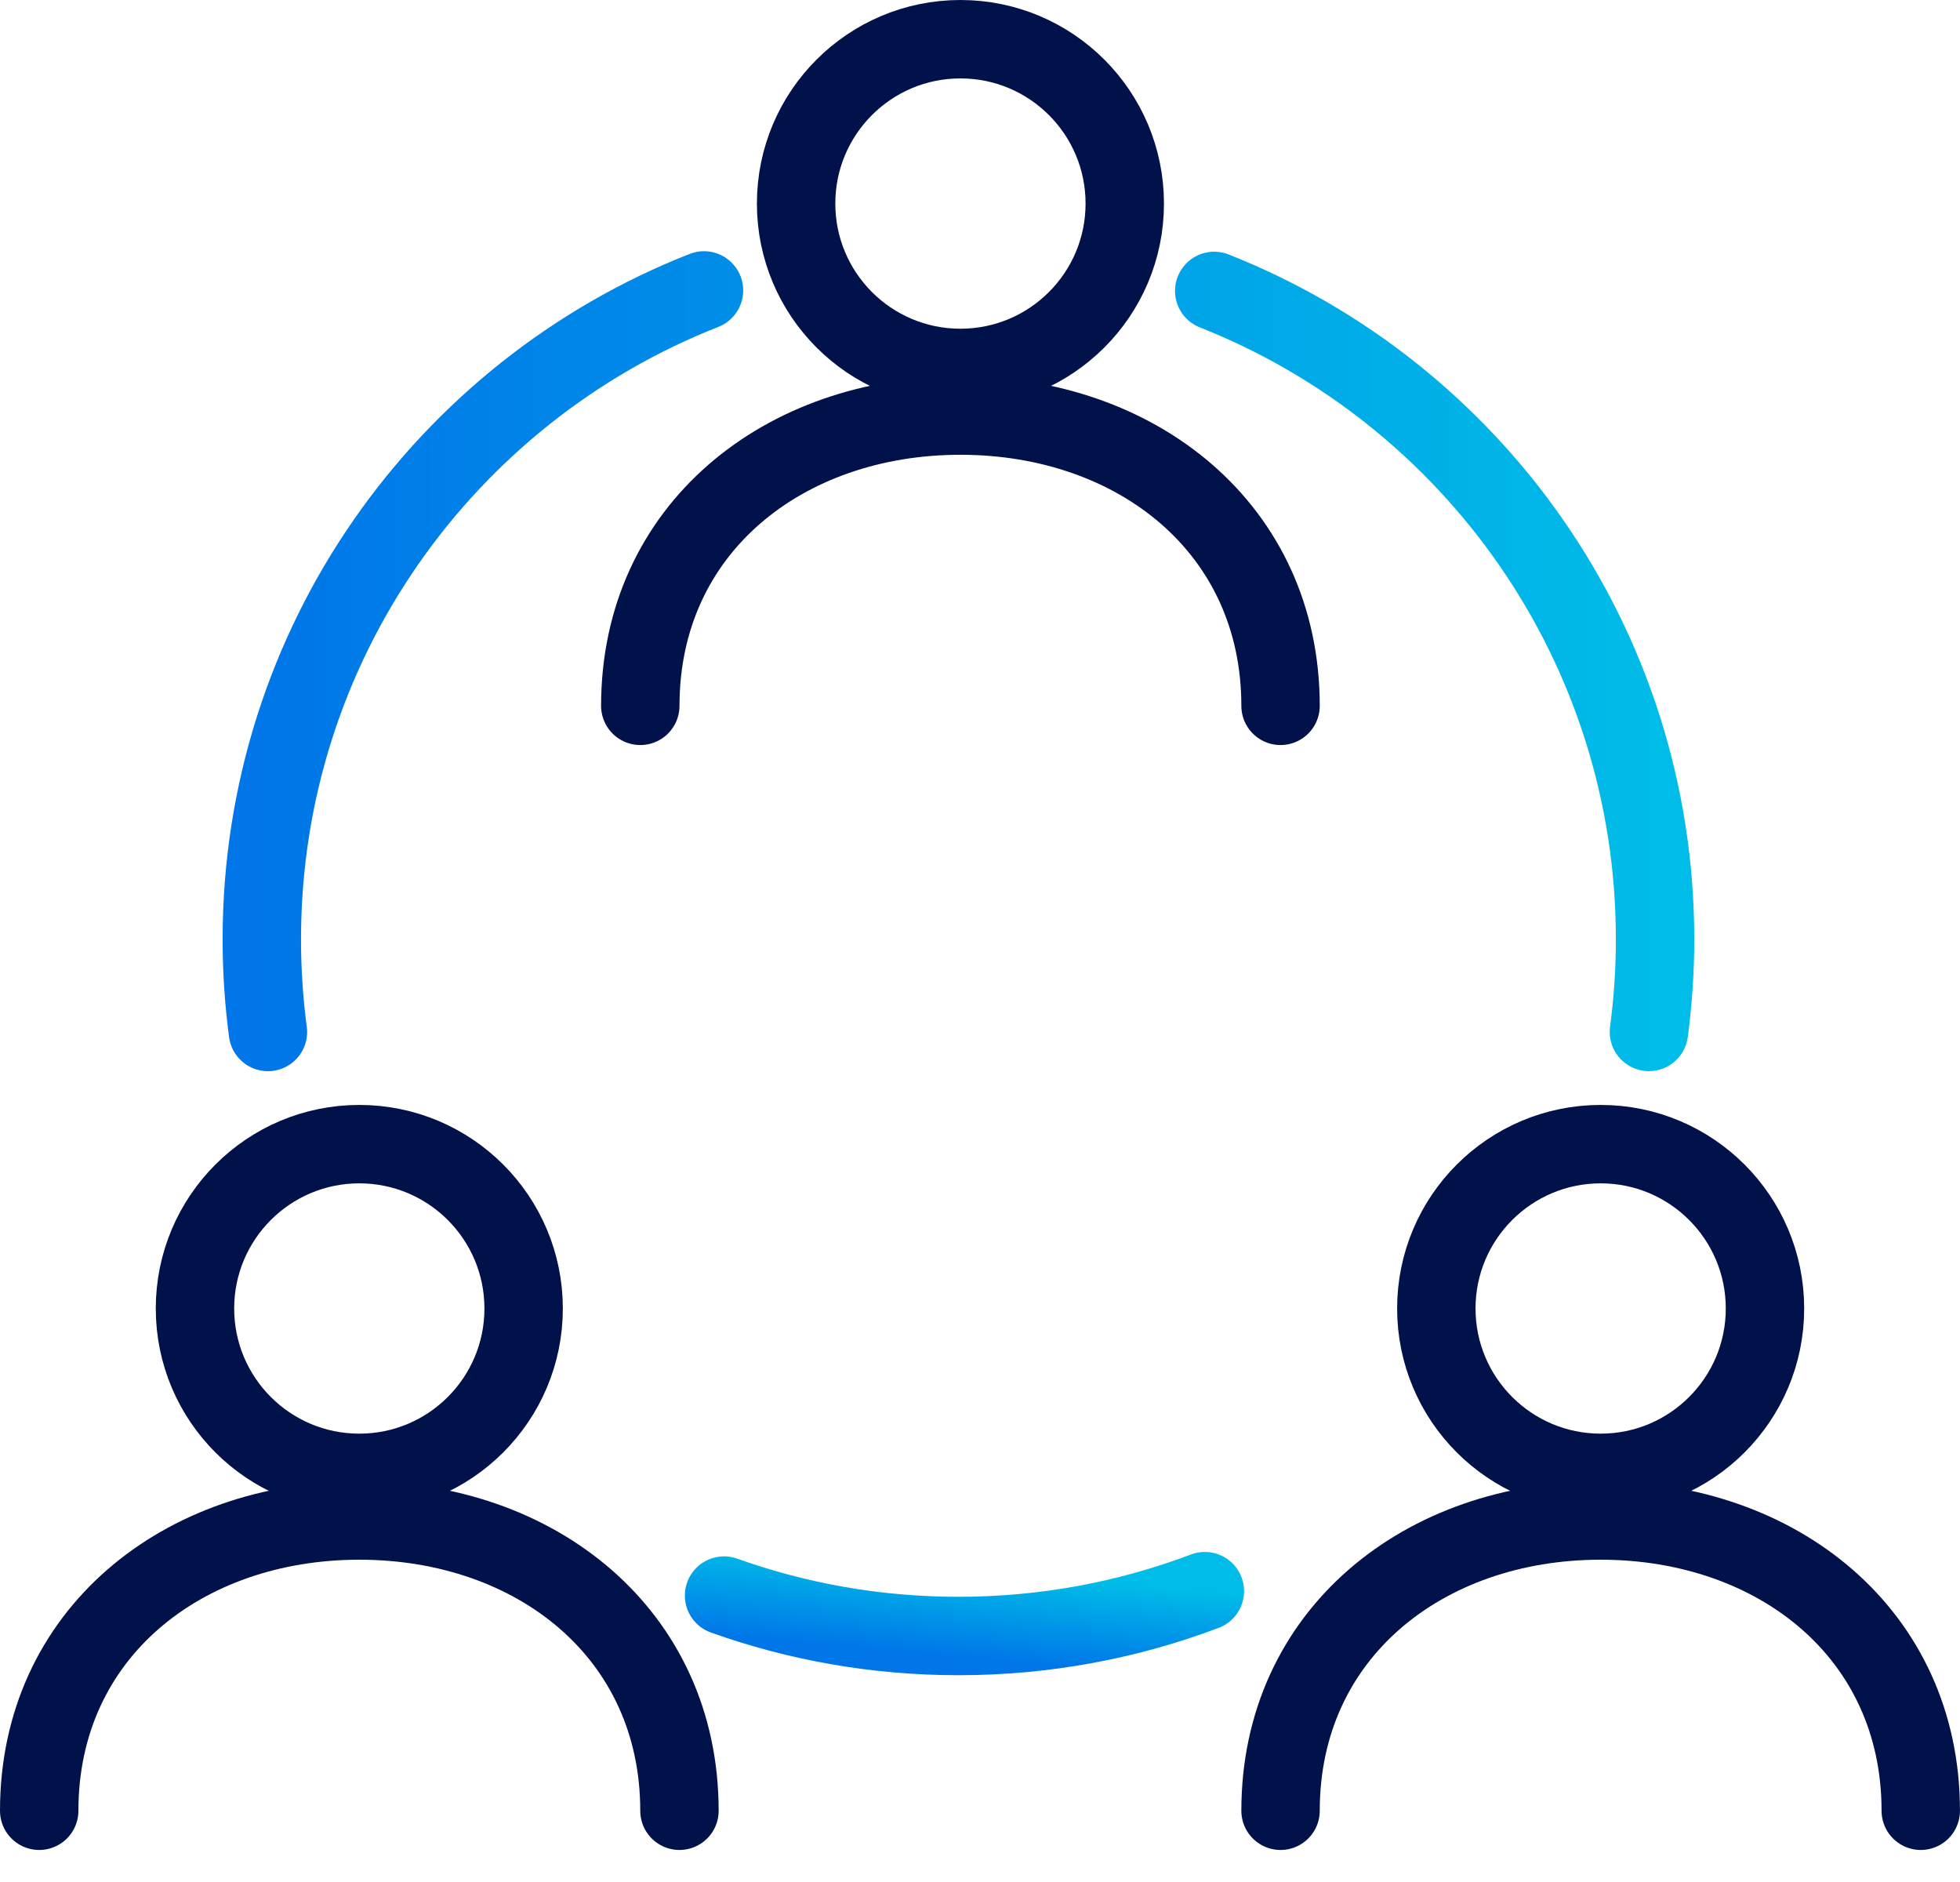
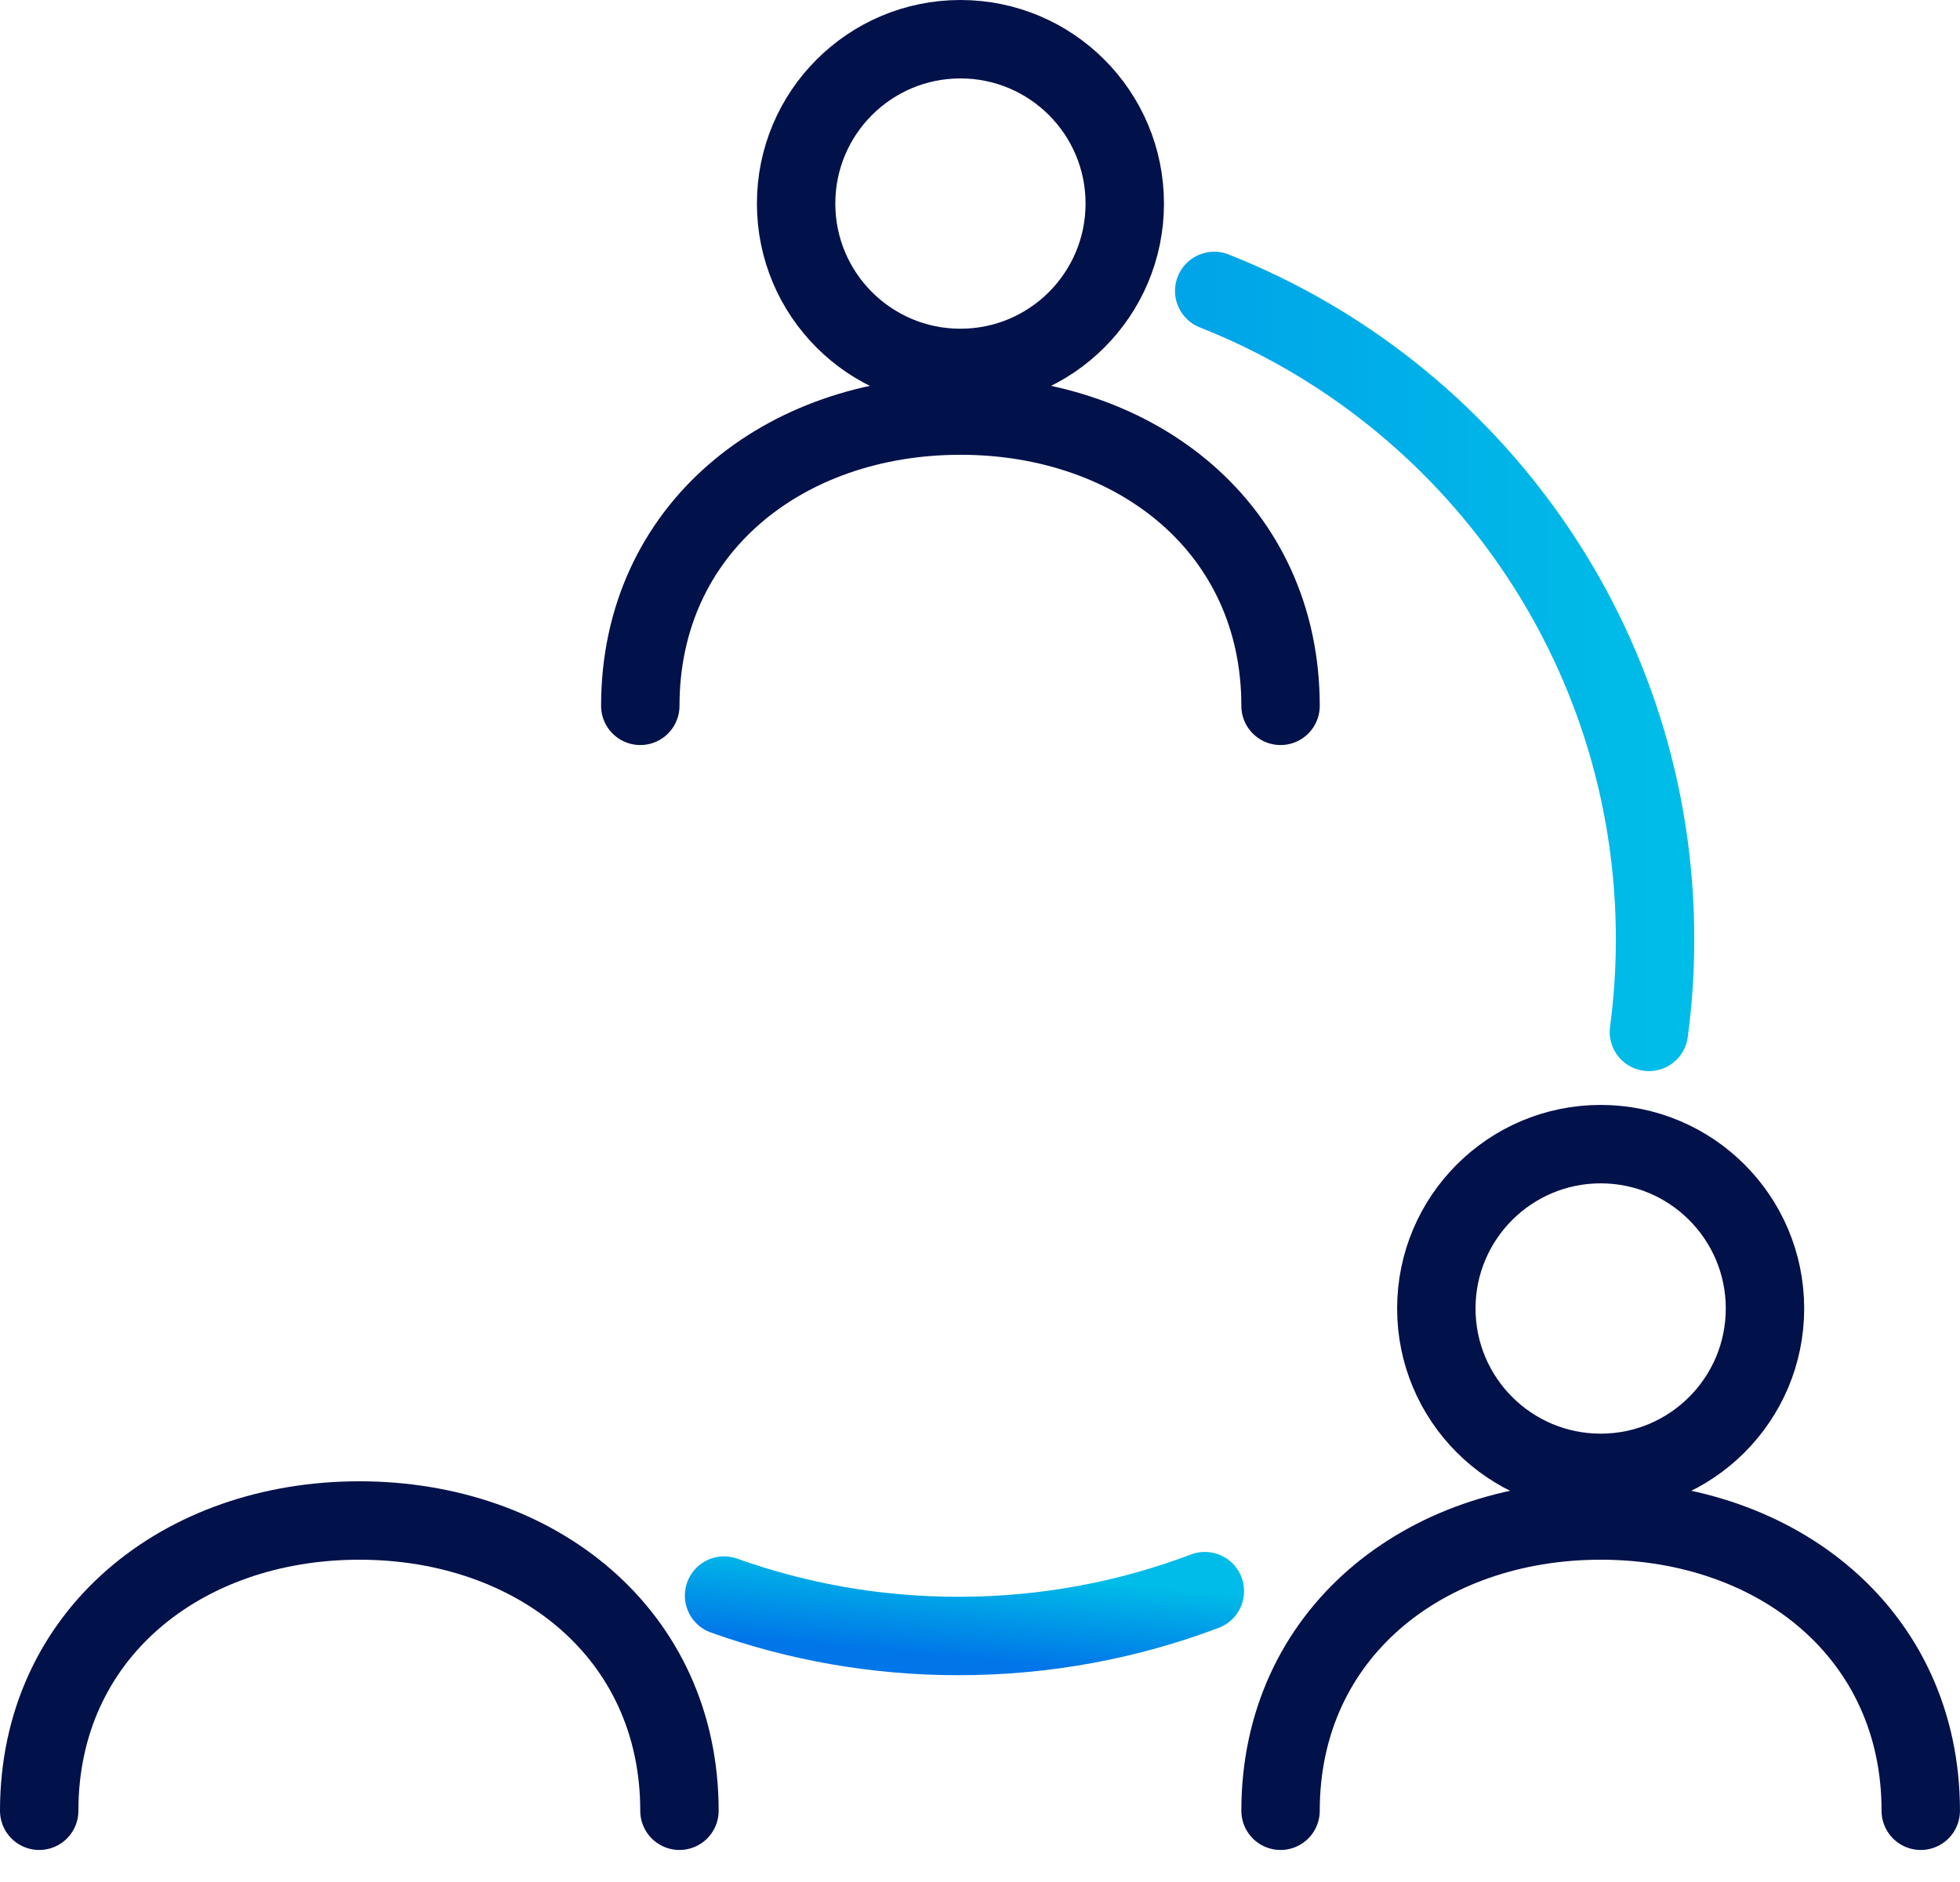
<svg xmlns="http://www.w3.org/2000/svg" width="50px" height="48px" viewBox="0 0 50 48" version="1.1">
  <defs>
    <linearGradient x1="0" y1="1" x2="3.127" y2="1" id="gradient_1">
      <stop offset="0" stop-color="#0076E8" />
      <stop offset="1" stop-color="#00BCE8" />
    </linearGradient>
    <linearGradient x1="0" y1="1" x2="1" y2="0" id="gradient_2">
      <stop offset="0" stop-color="#0076E8" />
      <stop offset="1" stop-color="#00BCE8" />
    </linearGradient>
    <linearGradient x1="-2.117" y1="1.079" x2="1" y2="1.079" id="gradient_3">
      <stop offset="0" stop-color="#0076E8" />
      <stop offset="1" stop-color="#00BCE8" />
    </linearGradient>
  </defs>
  <g id="Group-19" transform="translate(1 1)">
    <path d="M8.384 4.192C8.384 6.507 6.507 8.384 4.192 8.384C1.877 8.384 0 6.507 0 4.192C0 1.876 1.877 0 4.192 0C6.507 0 8.384 1.876 8.384 4.192Z" transform="translate(19.309 0)" id="Stroke-1" fill="none" fill-rule="evenodd" stroke="#01114A" stroke-width="2" stroke-linecap="round" stroke-linejoin="round" />
    <path d="M0 7.403C0 2.892 3.656 0 8.167 0C12.677 0 16.333 2.892 16.333 7.403" transform="translate(15.334 9.599)" id="Stroke-3" fill="none" fill-rule="evenodd" stroke="#01114A" stroke-width="2" stroke-linecap="round" stroke-linejoin="round" />
-     <path d="M8.384 4.192C8.384 6.507 6.507 8.384 4.192 8.384C1.877 8.384 0 6.507 0 4.192C0 1.877 1.877 0 4.192 0C6.507 0 8.384 1.877 8.384 4.192Z" transform="translate(3.974 28.181)" id="Stroke-5" fill="none" fill-rule="evenodd" stroke="#01114A" stroke-width="2" stroke-linecap="round" stroke-linejoin="round" />
    <path d="M0 7.403C0 2.892 3.656 0 8.167 0C12.677 0 16.333 2.892 16.333 7.403" transform="translate(0 37.78)" id="Stroke-7" fill="none" fill-rule="evenodd" stroke="#01114A" stroke-width="2" stroke-linecap="round" stroke-linejoin="round" />
    <path d="M8.384 4.192C8.384 6.507 6.507 8.384 4.193 8.384C1.878 8.384 0 6.507 0 4.192C0 1.877 1.878 0 4.193 0C6.507 0 8.384 1.877 8.384 4.192Z" transform="translate(35.641 28.181)" id="Stroke-9" fill="none" fill-rule="evenodd" stroke="#01114A" stroke-width="2" stroke-linecap="round" stroke-linejoin="round" />
    <path d="M0 7.403C0 2.892 3.656 0 8.167 0C12.676 0 16.332 2.892 16.332 7.403" transform="translate(31.667 37.78)" id="Stroke-11" fill="none" fill-rule="evenodd" stroke="#01114A" stroke-width="2" stroke-linecap="round" stroke-linejoin="round" />
-     <path d="M0.156 18.913C0.053 18.139 0 17.35 0 16.549C0 9.024 4.676 2.592 11.28 0" transform="translate(5.679 6.407)" id="Stroke-13" fill="none" fill-rule="evenodd" stroke="url(#gradient_1)" stroke-width="2" stroke-linecap="round" stroke-linejoin="round" />
    <path d="M12.265 0C10.311 0.739 8.192 1.144 5.979 1.144C3.881 1.144 1.868 0.781 0 0.113" transform="translate(17.471 39.582)" id="Stroke-15" fill="none" fill-rule="evenodd" stroke="url(#gradient_2)" stroke-width="2" stroke-linecap="round" stroke-linejoin="round" />
    <path d="M0 0C6.586 2.602 11.246 9.024 11.246 16.535C11.246 17.336 11.193 18.125 11.089 18.899" transform="translate(29.975 6.42)" id="Stroke-17" fill="none" fill-rule="evenodd" stroke="url(#gradient_3)" stroke-width="2" stroke-linecap="round" stroke-linejoin="round" />
  </g>
</svg>